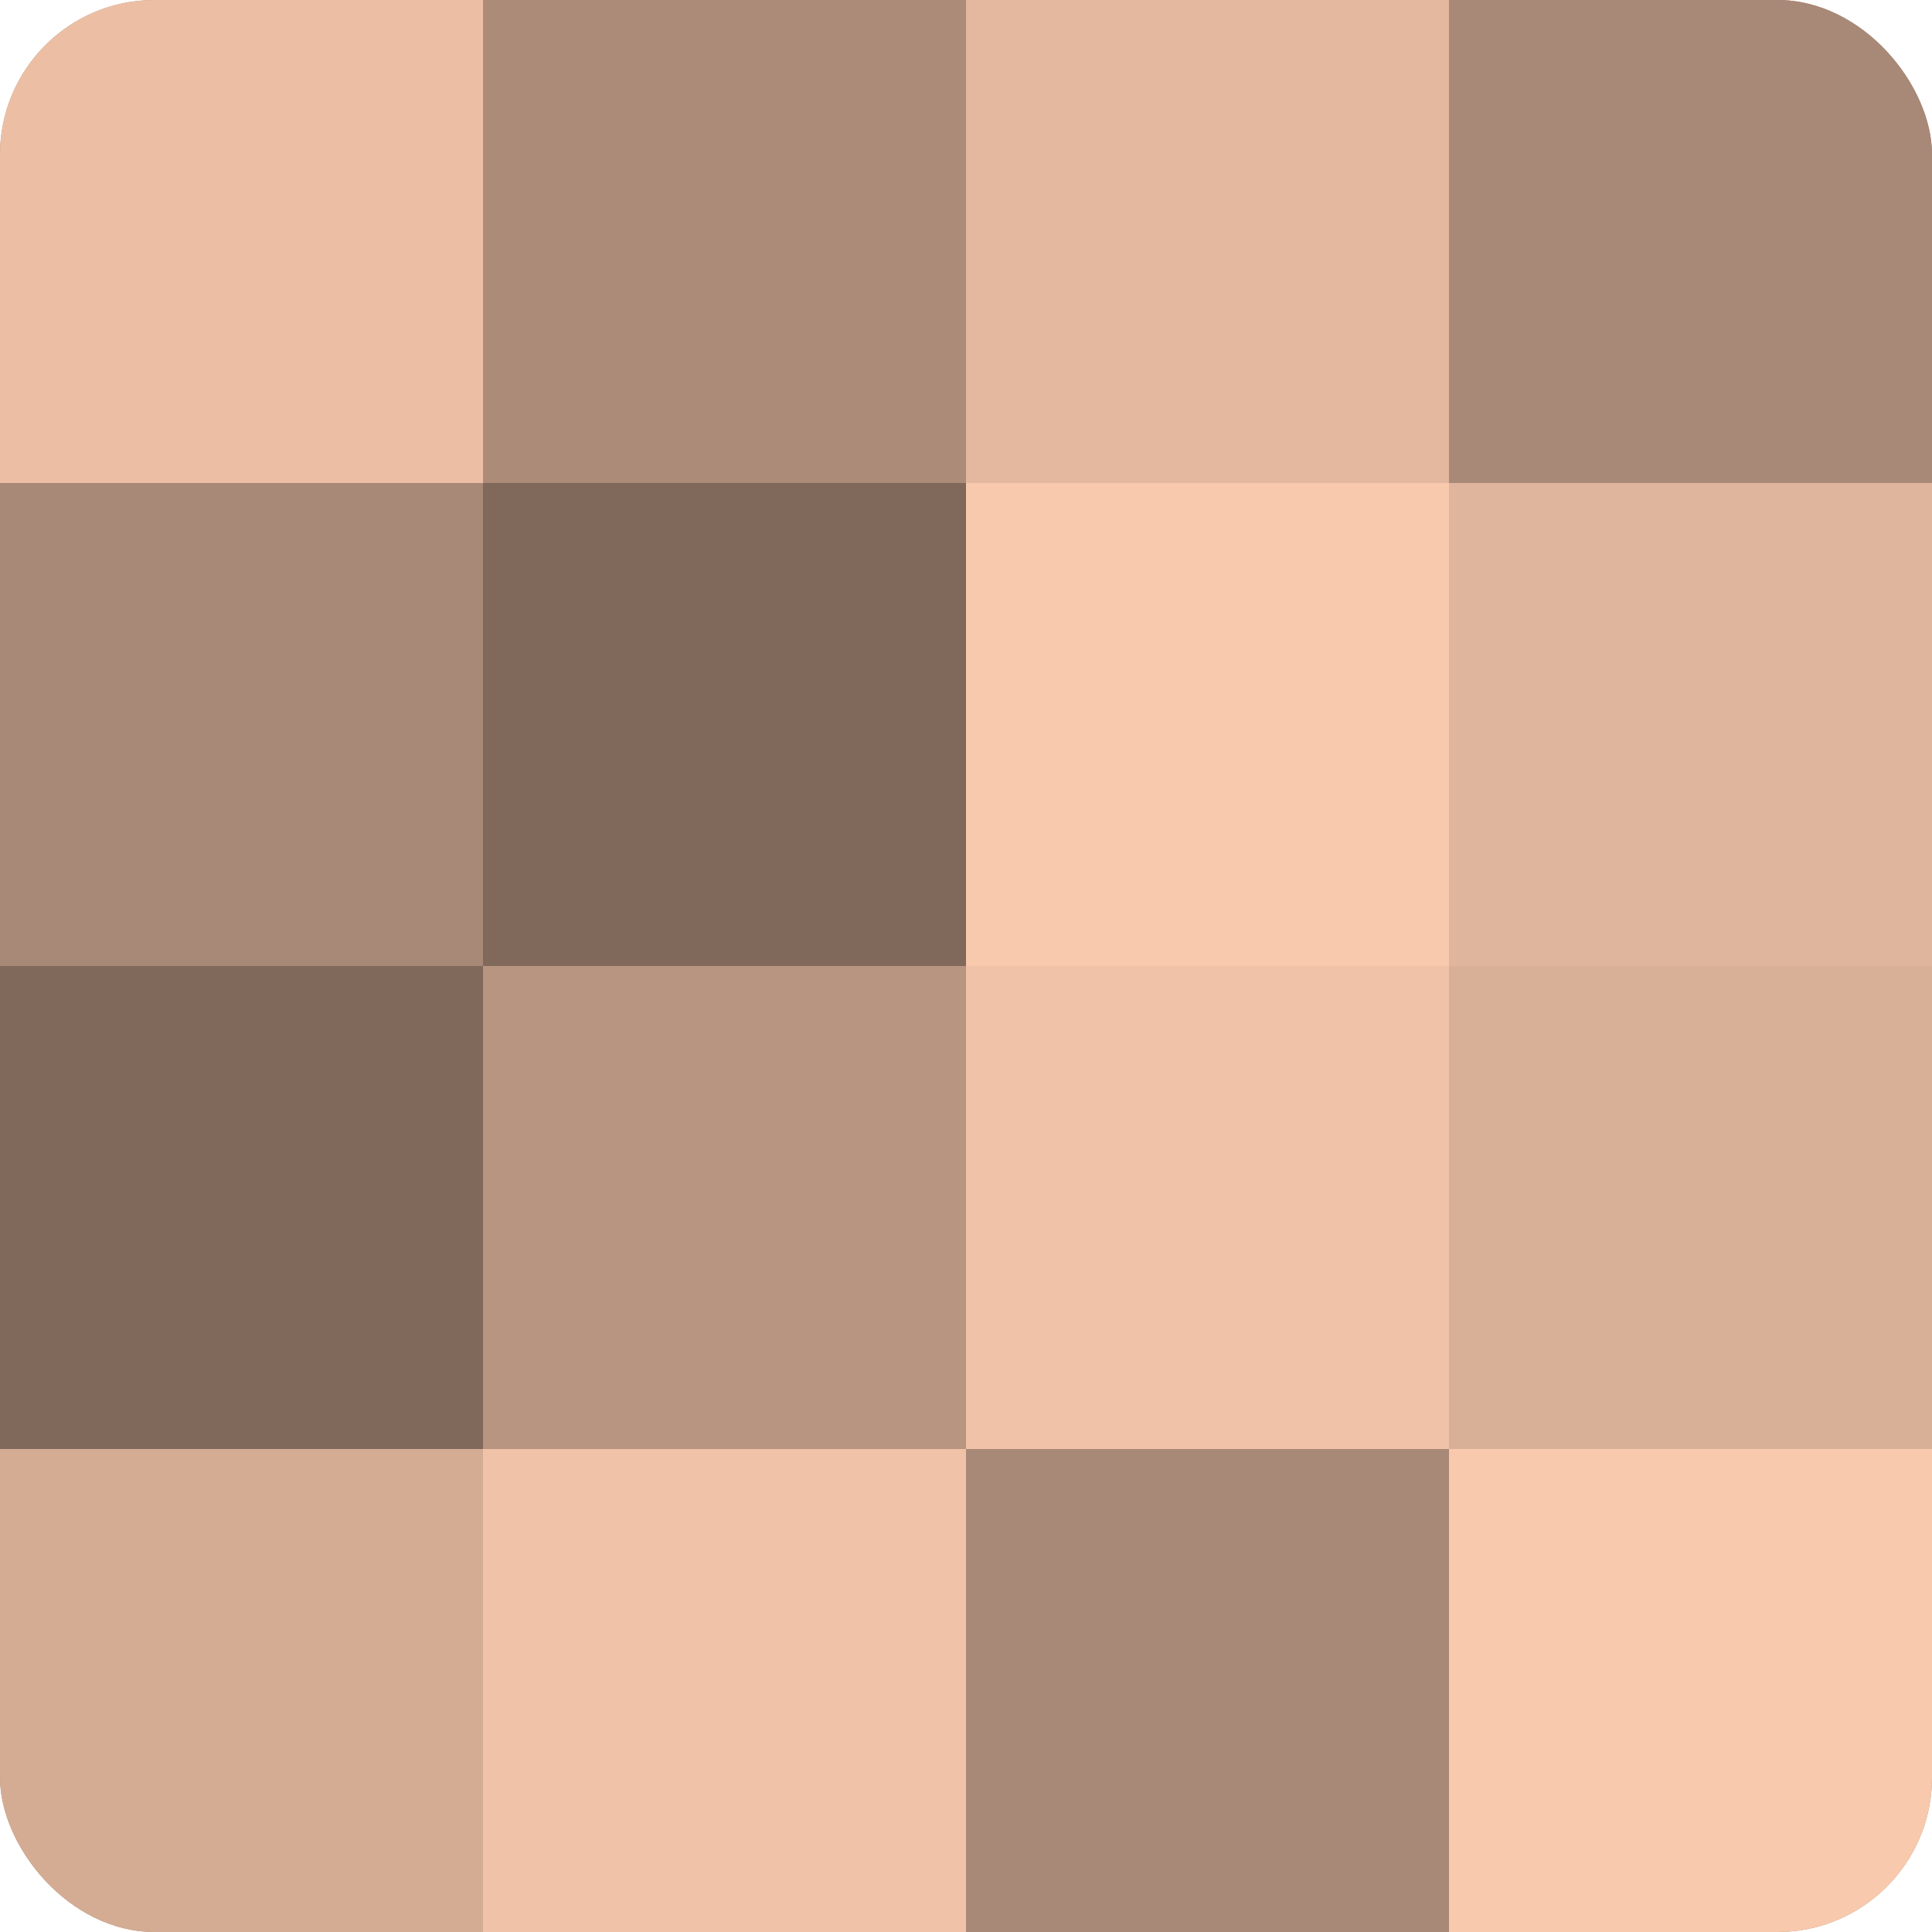
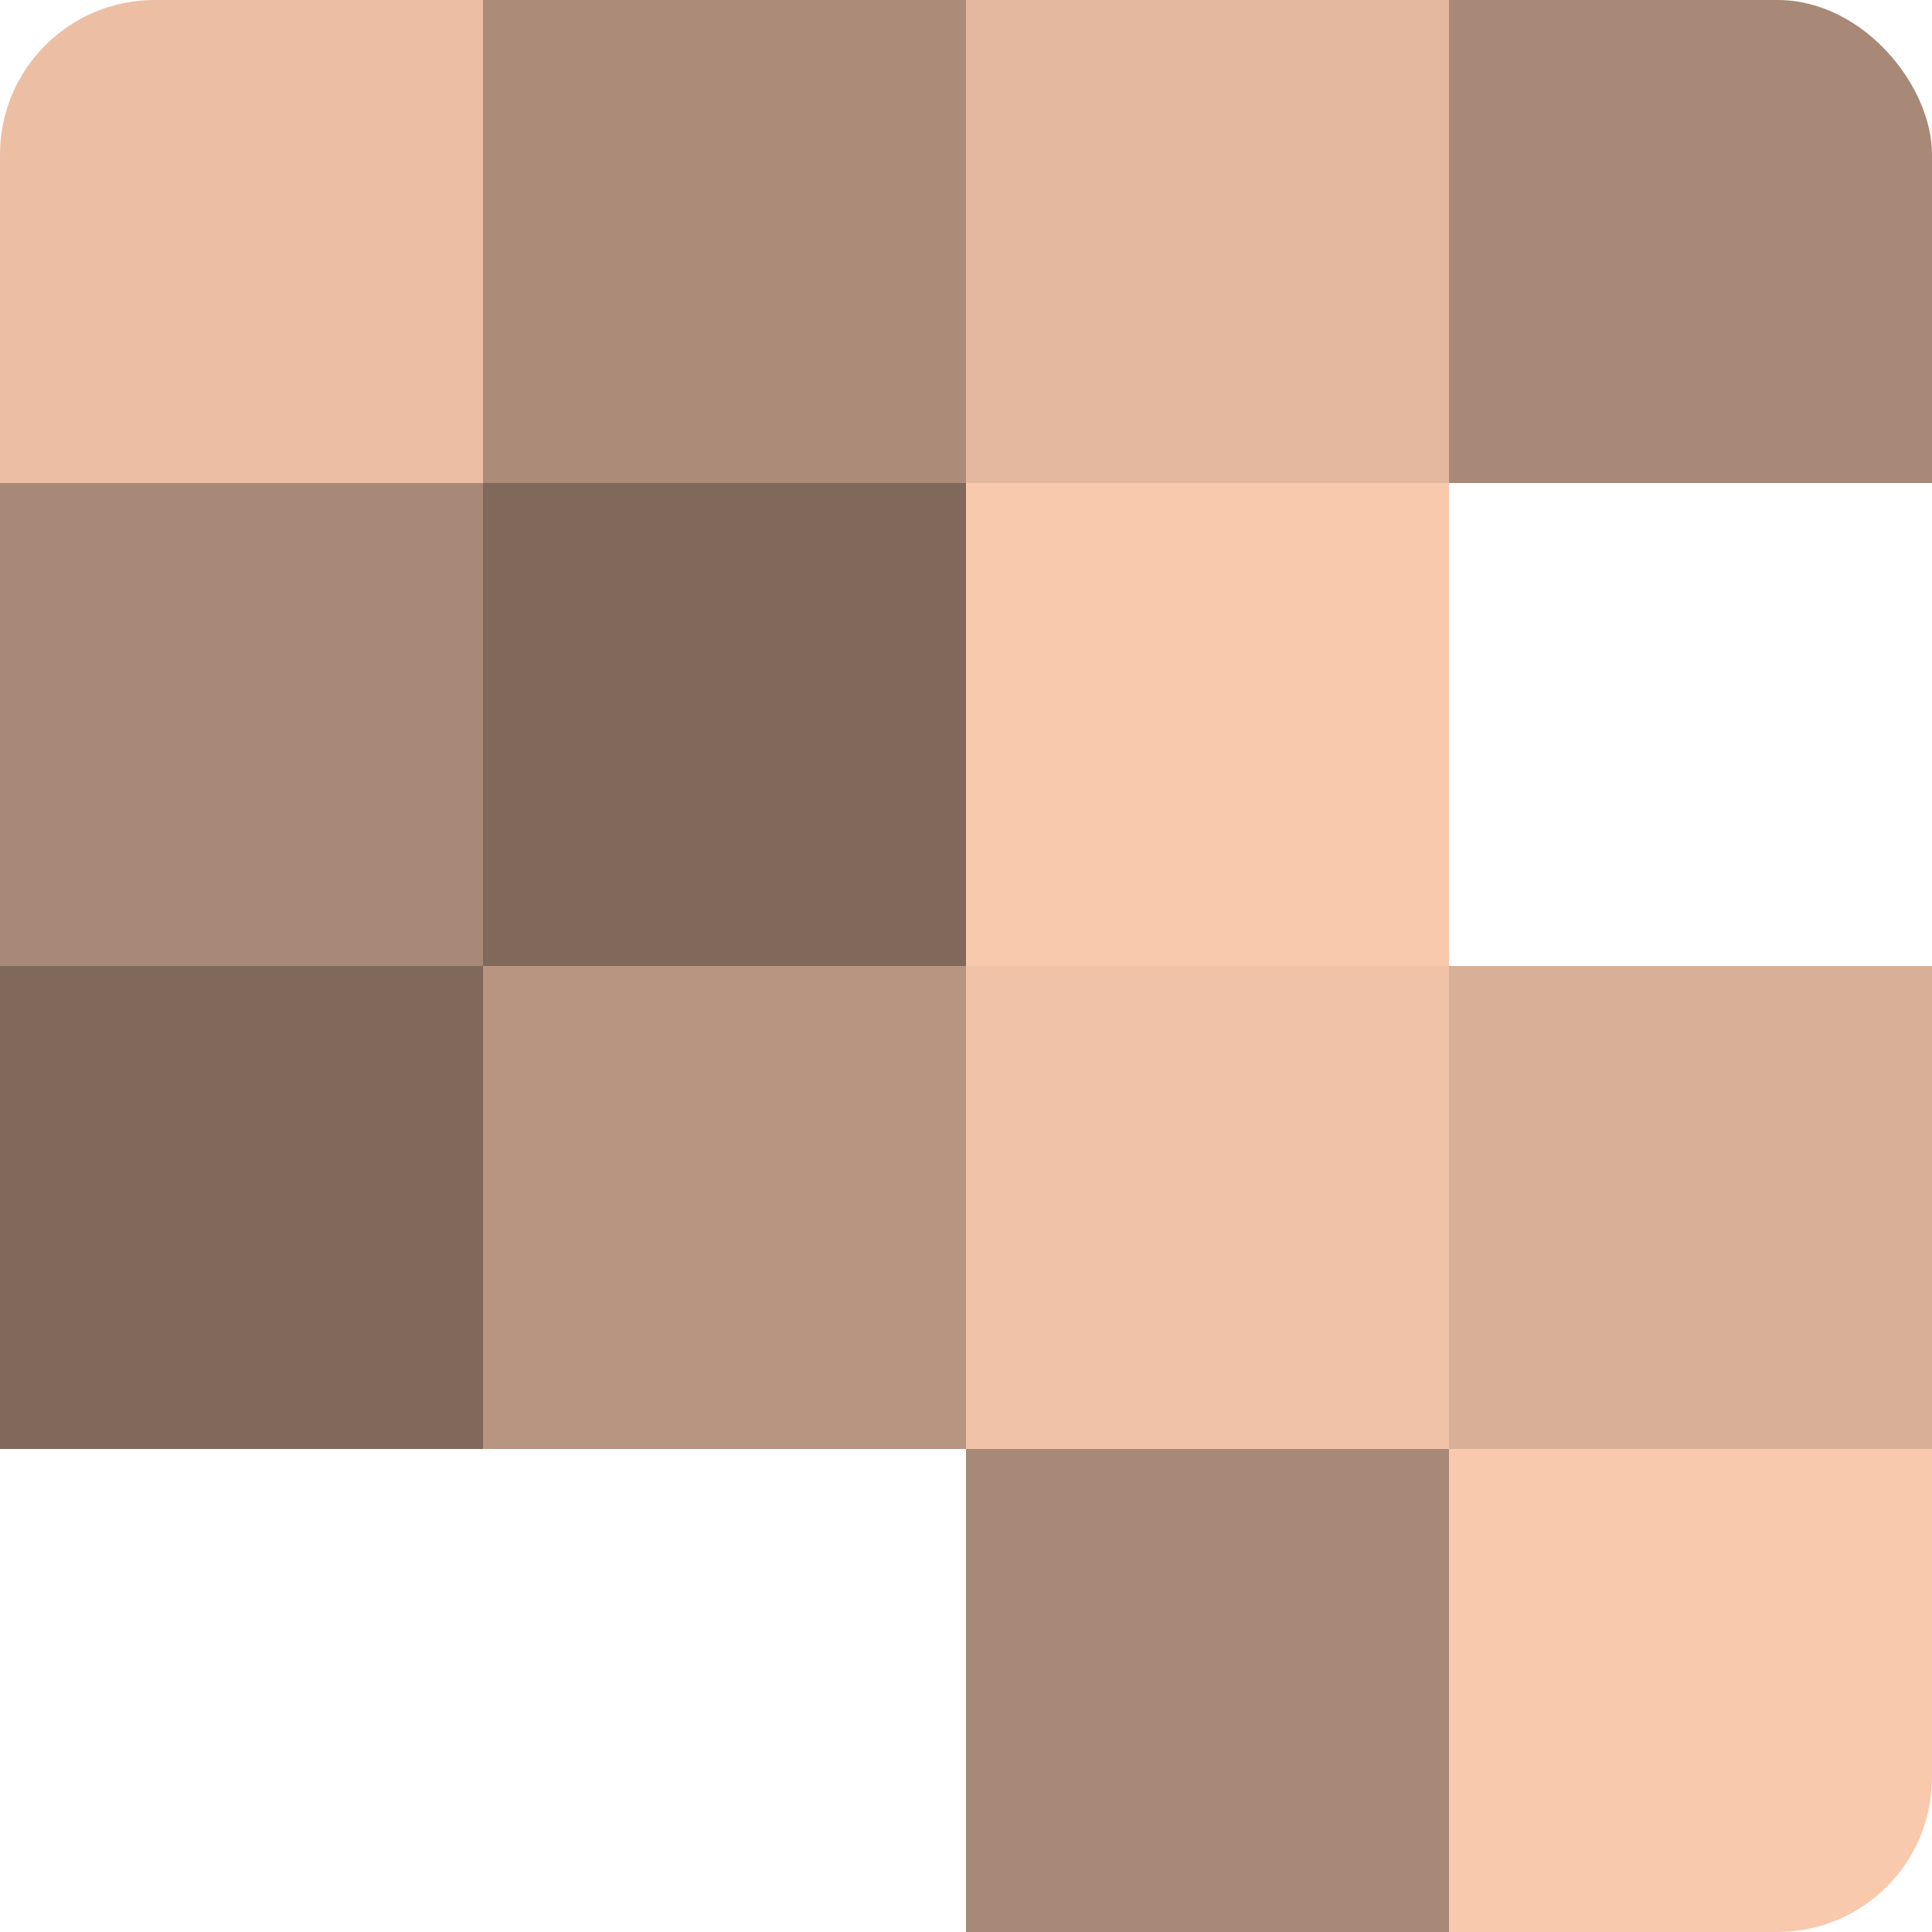
<svg xmlns="http://www.w3.org/2000/svg" width="60" height="60" viewBox="0 0 100 100" preserveAspectRatio="xMidYMid meet">
  <defs>
    <clipPath id="c" width="100" height="100">
      <rect width="100" height="100" rx="8" ry="8" />
    </clipPath>
  </defs>
  <g clip-path="url(#c)">
-     <rect width="100" height="100" fill="#a08270" />
    <rect width="25" height="25" fill="#ecbfa5" />
    <rect y="25" width="25" height="25" fill="#a88876" />
    <rect y="50" width="25" height="25" fill="#80685a" />
-     <rect y="75" width="25" height="25" fill="#d4ac94" />
    <rect x="25" width="25" height="25" fill="#ac8b78" />
    <rect x="25" y="25" width="25" height="25" fill="#80685a" />
    <rect x="25" y="50" width="25" height="25" fill="#b89581" />
-     <rect x="25" y="75" width="25" height="25" fill="#f0c2a8" />
    <rect x="50" width="25" height="25" fill="#e4b89f" />
    <rect x="50" y="25" width="25" height="25" fill="#f8c9ad" />
    <rect x="50" y="50" width="25" height="25" fill="#f0c2a8" />
    <rect x="50" y="75" width="25" height="25" fill="#a88876" />
    <rect x="75" width="25" height="25" fill="#a88876" />
-     <rect x="75" y="25" width="25" height="25" fill="#e0b59d" />
    <rect x="75" y="50" width="25" height="25" fill="#d8af97" />
    <rect x="75" y="75" width="25" height="25" fill="#f8c9ad" />
  </g>
</svg>